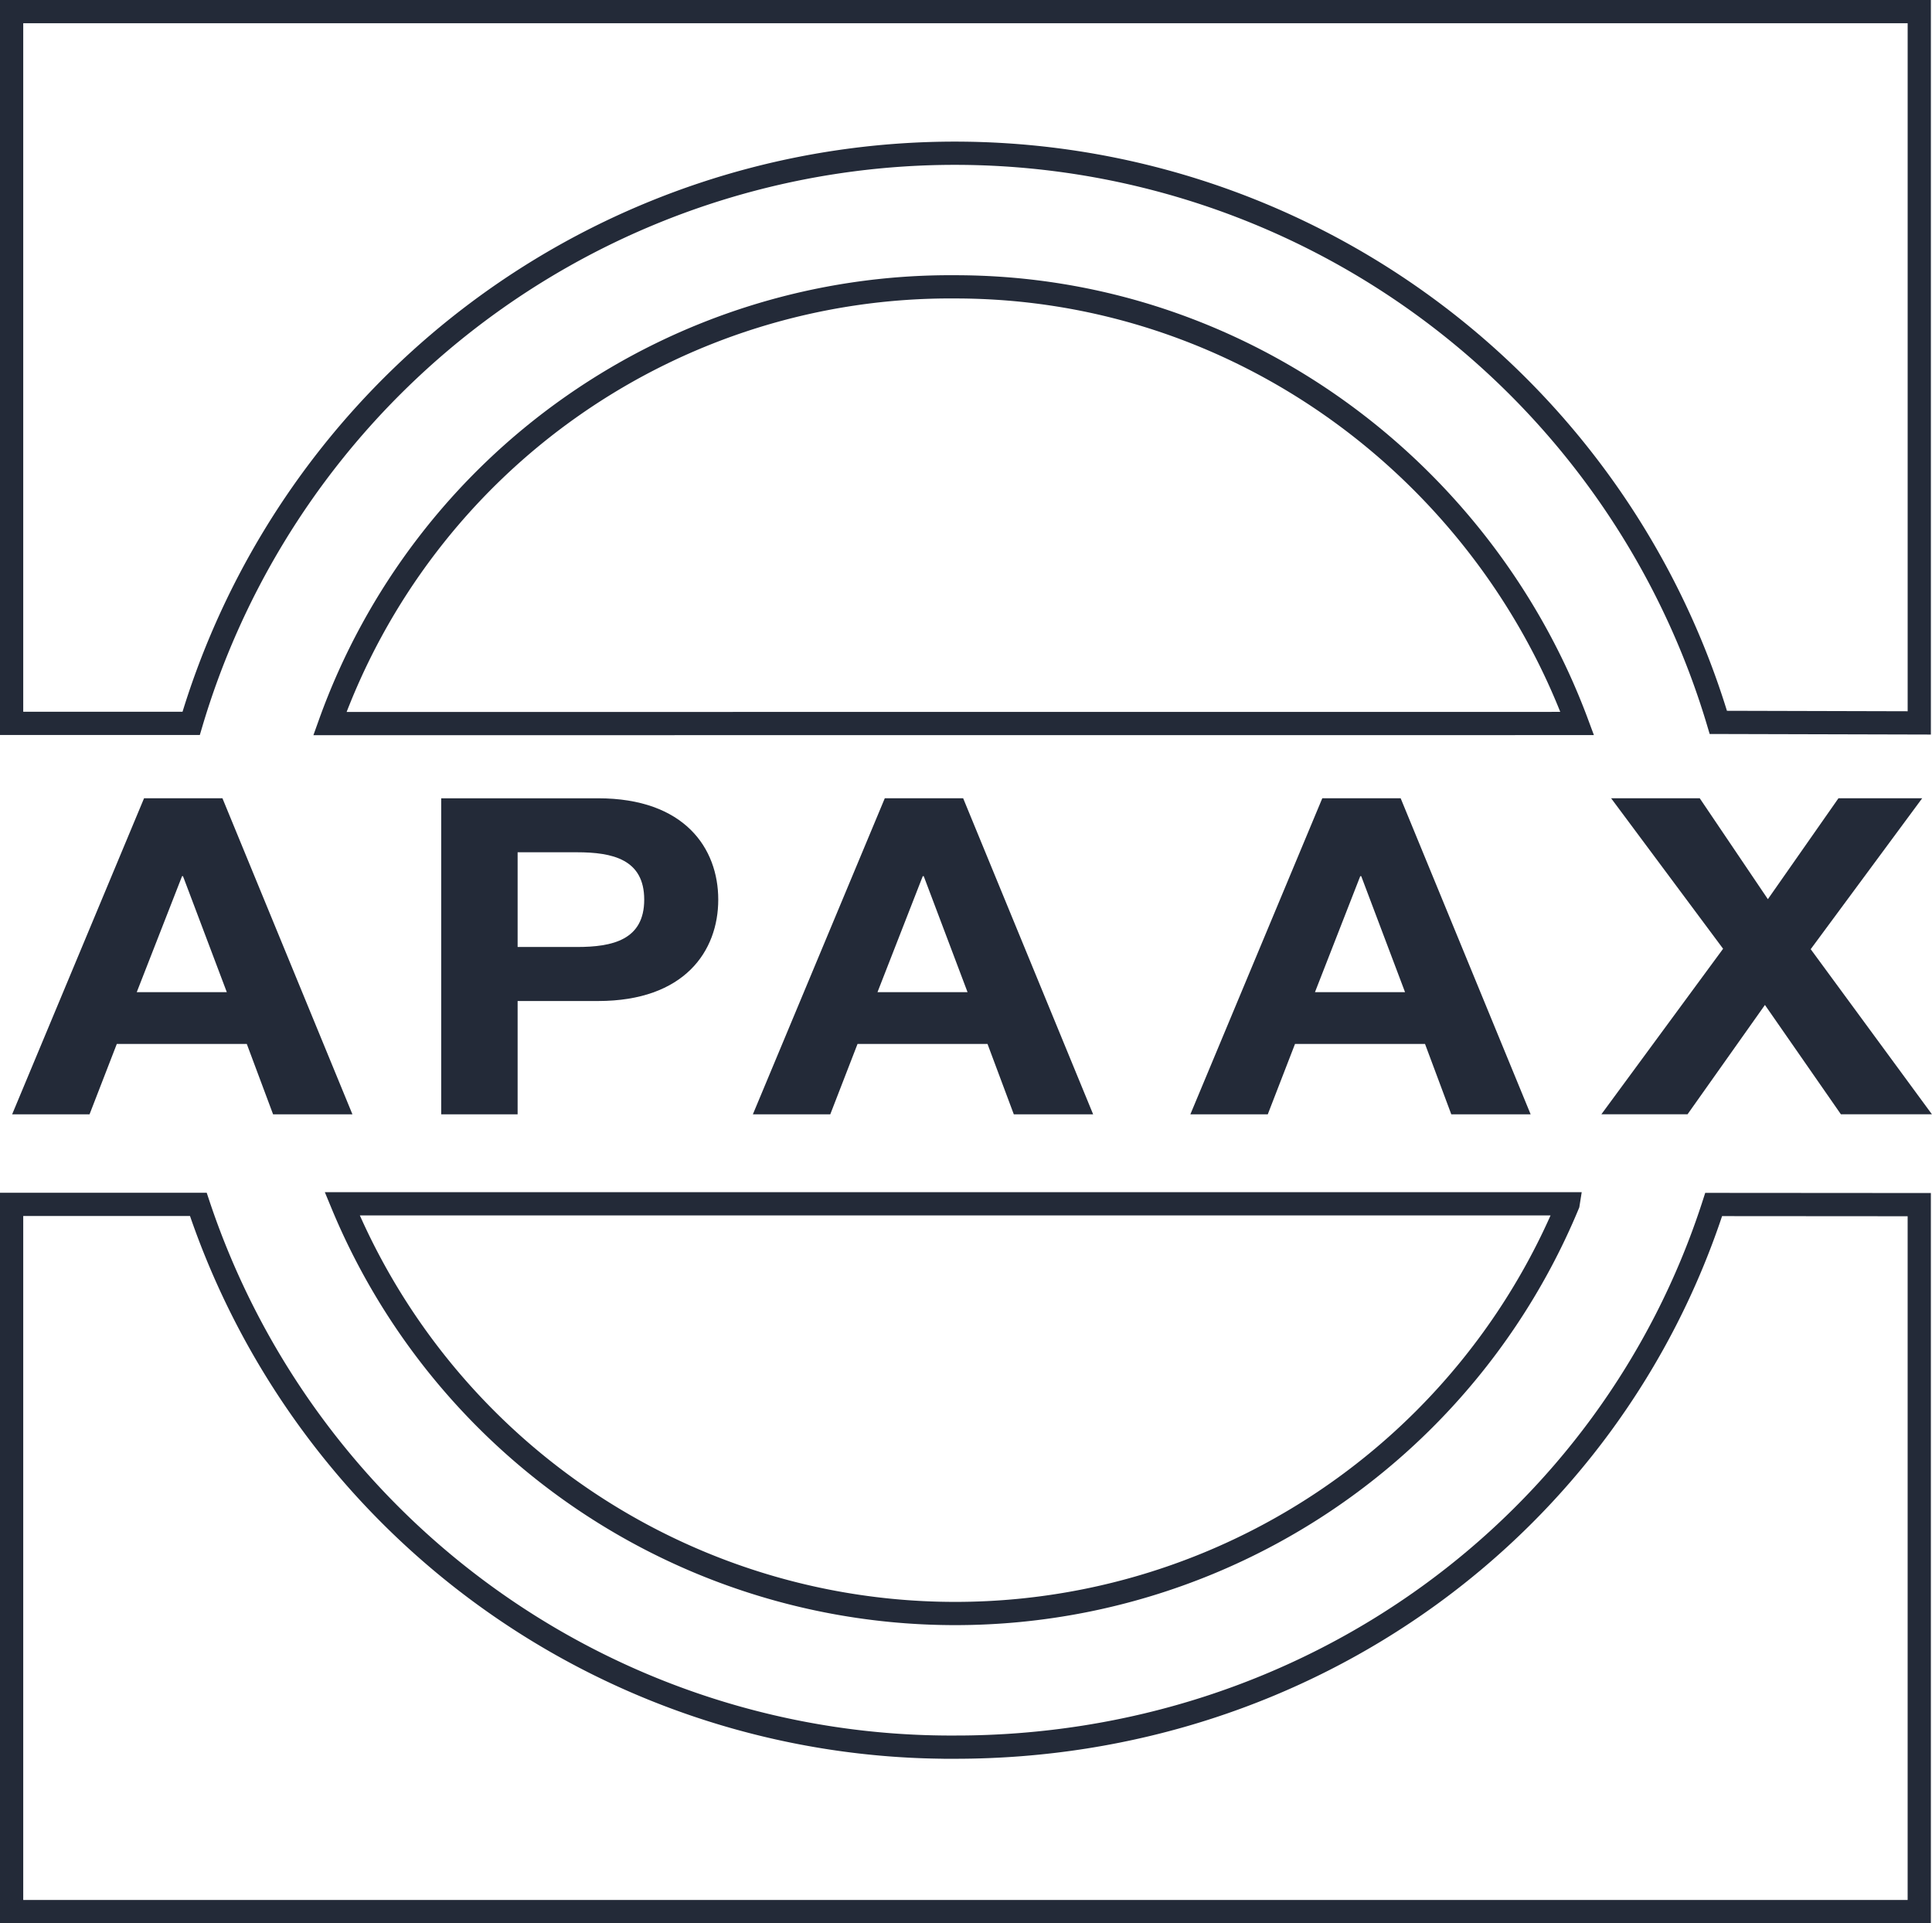
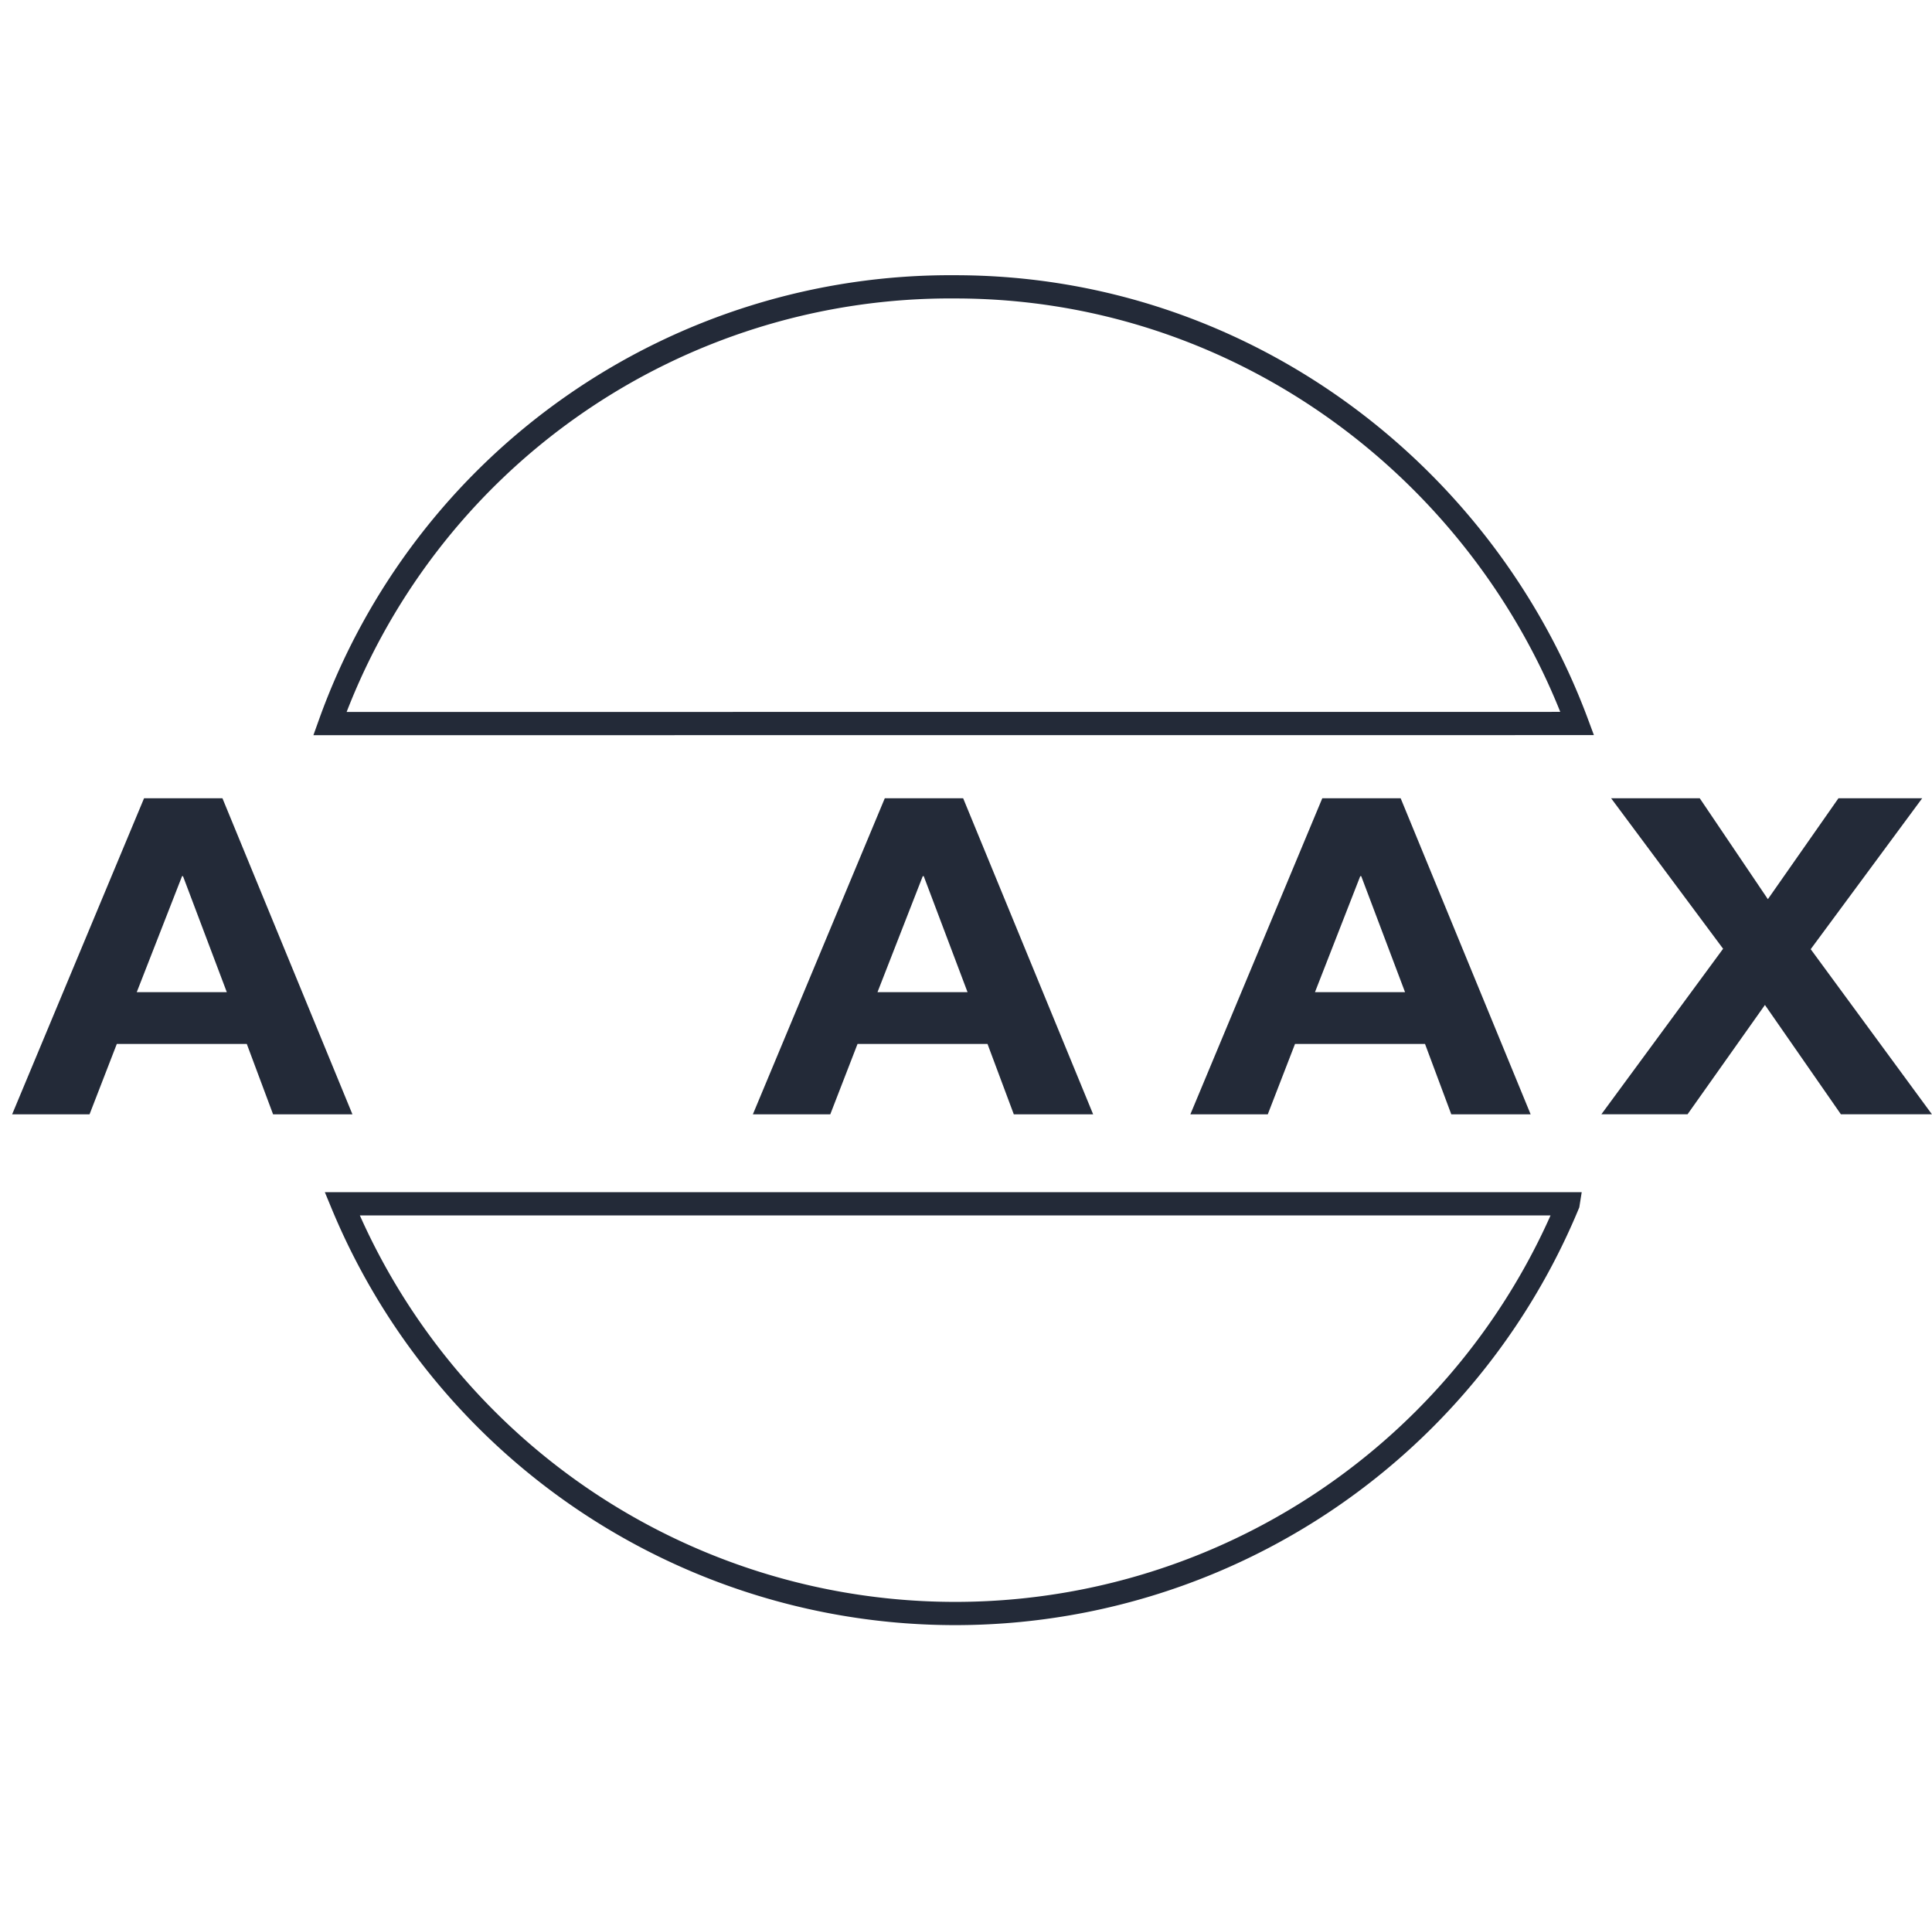
<svg xmlns="http://www.w3.org/2000/svg" width="166.333" height="165.552" viewBox="0 0 166.333 165.552">
  <g id="Groupe_18" data-name="Groupe 18" transform="translate(-36.73 -77.049)">
    <g id="Groupe_17" data-name="Groupe 17" transform="translate(37.73 78.049)">
-       <path id="Tracé_22" data-name="Tracé 22" d="M184.667,139.233a68.585,68.585,0,0,0-131.479.083H37.73V78.049H201.967v61.229Zm-.4,41.5c-8.9,27.568-34.77,46.713-65.3,46.713a68.313,68.313,0,0,1-65.161-46.721H37.73V241.6H201.966V180.746Z" transform="translate(-37.73 -78.049)" fill="none" stroke="#232a38" stroke-width="2" />
-     </g>
+       </g>
    <path id="Tracé_23" data-name="Tracé 23" d="M230.814,231.79a57.119,57.119,0,0,1-105.536-.031H230.819Zm.788-41.377c-8.071-21.737-29-37.587-53.545-37.587a56.739,56.739,0,0,0-53.839,37.594Z" transform="translate(-59.085 -51.085)" fill="none" stroke="#232a38" stroke-width="2" />
    <path id="Tracé_24" data-name="Tracé 24" d="M48.6,308.46h7.752l-3.771-9.983H52.5Zm.628-16.689h6.749l11.191,27.207H60.337l-2.264-6.06H46.883l-2.348,6.06H37.871Z" transform="translate(-0.096 -146.006)" fill="#232a38" />
-     <path id="Tracé_25" data-name="Tracé 25" d="M161.04,304.572h5.115c3.059,0,5.784-.609,5.784-4.077s-2.725-4.076-5.784-4.076H161.04Zm-6.579-12.8h13.5c7.461,0,10.352,4.306,10.352,8.725s-2.891,8.726-10.352,8.726H161.04v9.755h-6.579Z" transform="translate(-79.746 -146.005)" fill="#232a38" />
    <path id="Tracé_26" data-name="Tracé 26" d="M249.877,308.46h7.752l-3.771-9.983h-.084Zm.628-16.689h6.747l11.191,27.207h-6.83l-2.265-6.06H248.159l-2.348,6.06h-6.664Z" transform="translate(-137.6 -146.006)" fill="#232a38" />
    <path id="Tracé_27" data-name="Tracé 27" d="M368.754,308.46h7.754l-3.771-9.983h-.085Zm.63-16.689h6.747l11.191,27.207H380.49l-2.262-6.06H367.036l-2.346,6.06h-6.664Z" transform="translate(-218.813 -146.006)" fill="#232a38" />
    <path id="Tracé_28" data-name="Tracé 28" d="M480.2,304.724l-9.642-12.956h7.63l5.867,8.688,6.078-8.688h7.209l-9.6,12.993,10.437,14.213h-7.837l-6.54-9.412-6.664,9.412h-7.418Z" transform="translate(-295.122 -146.005)" fill="#232a38" />
  </g>
</svg>